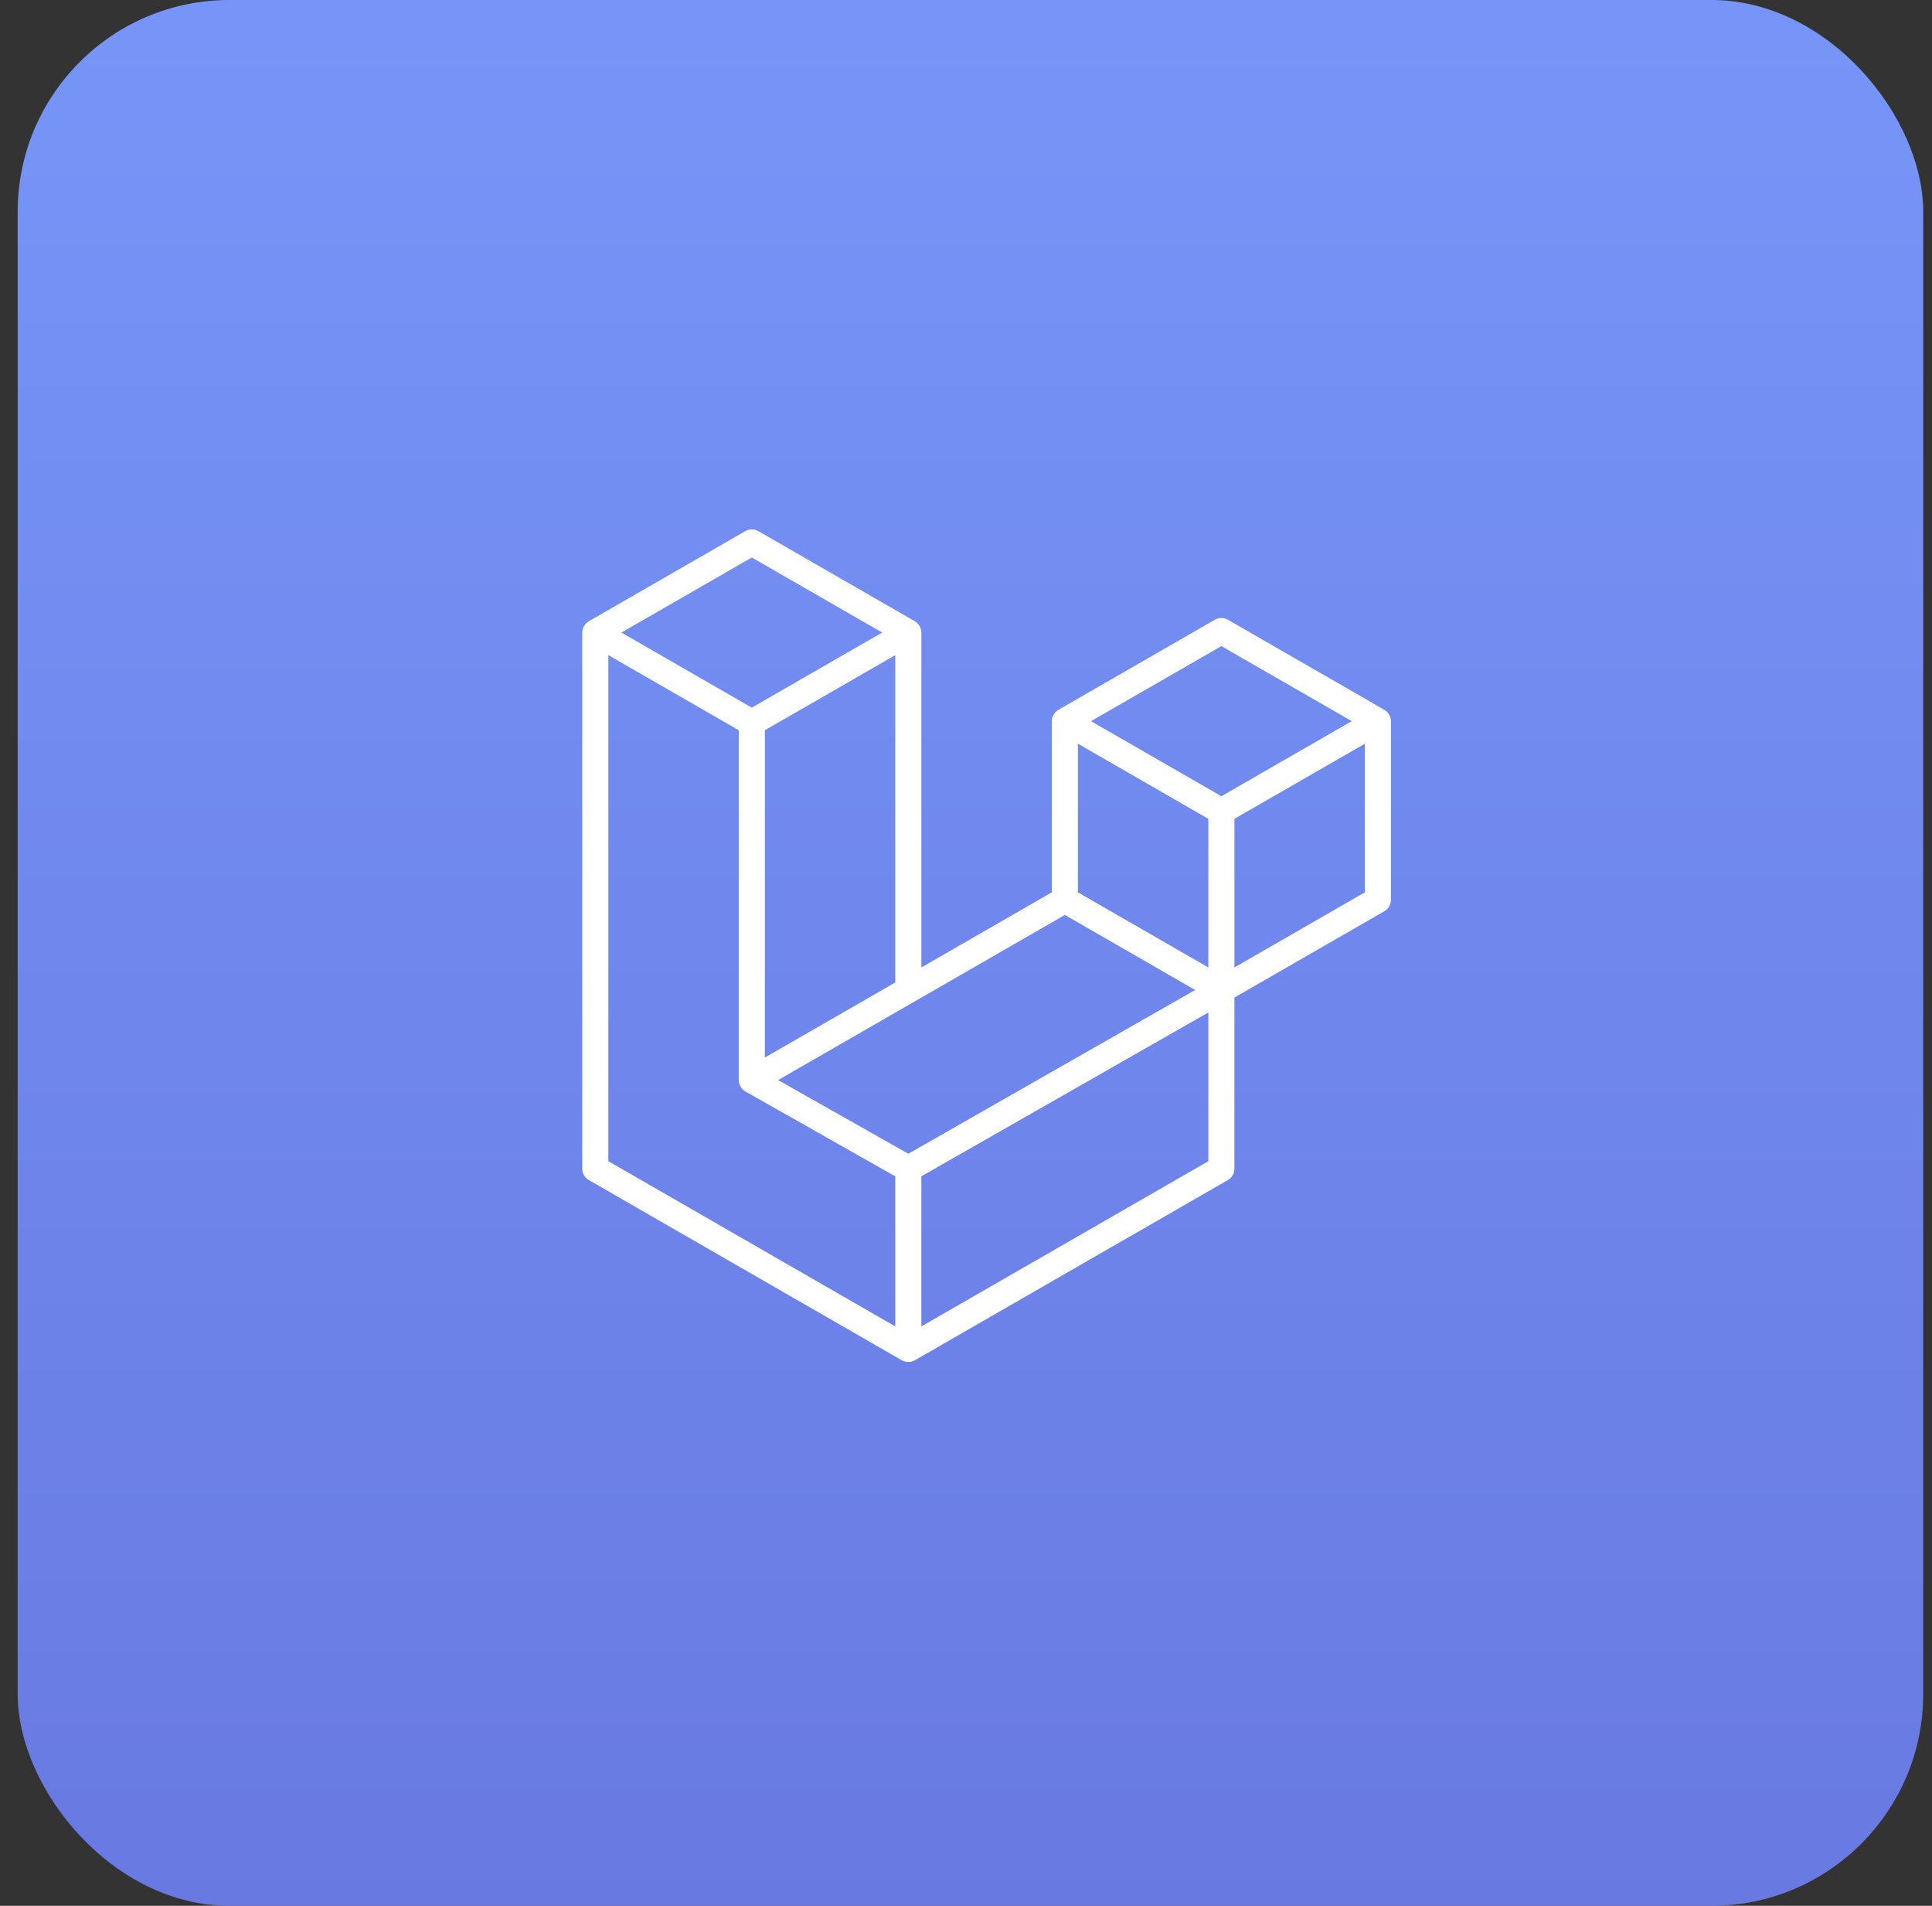
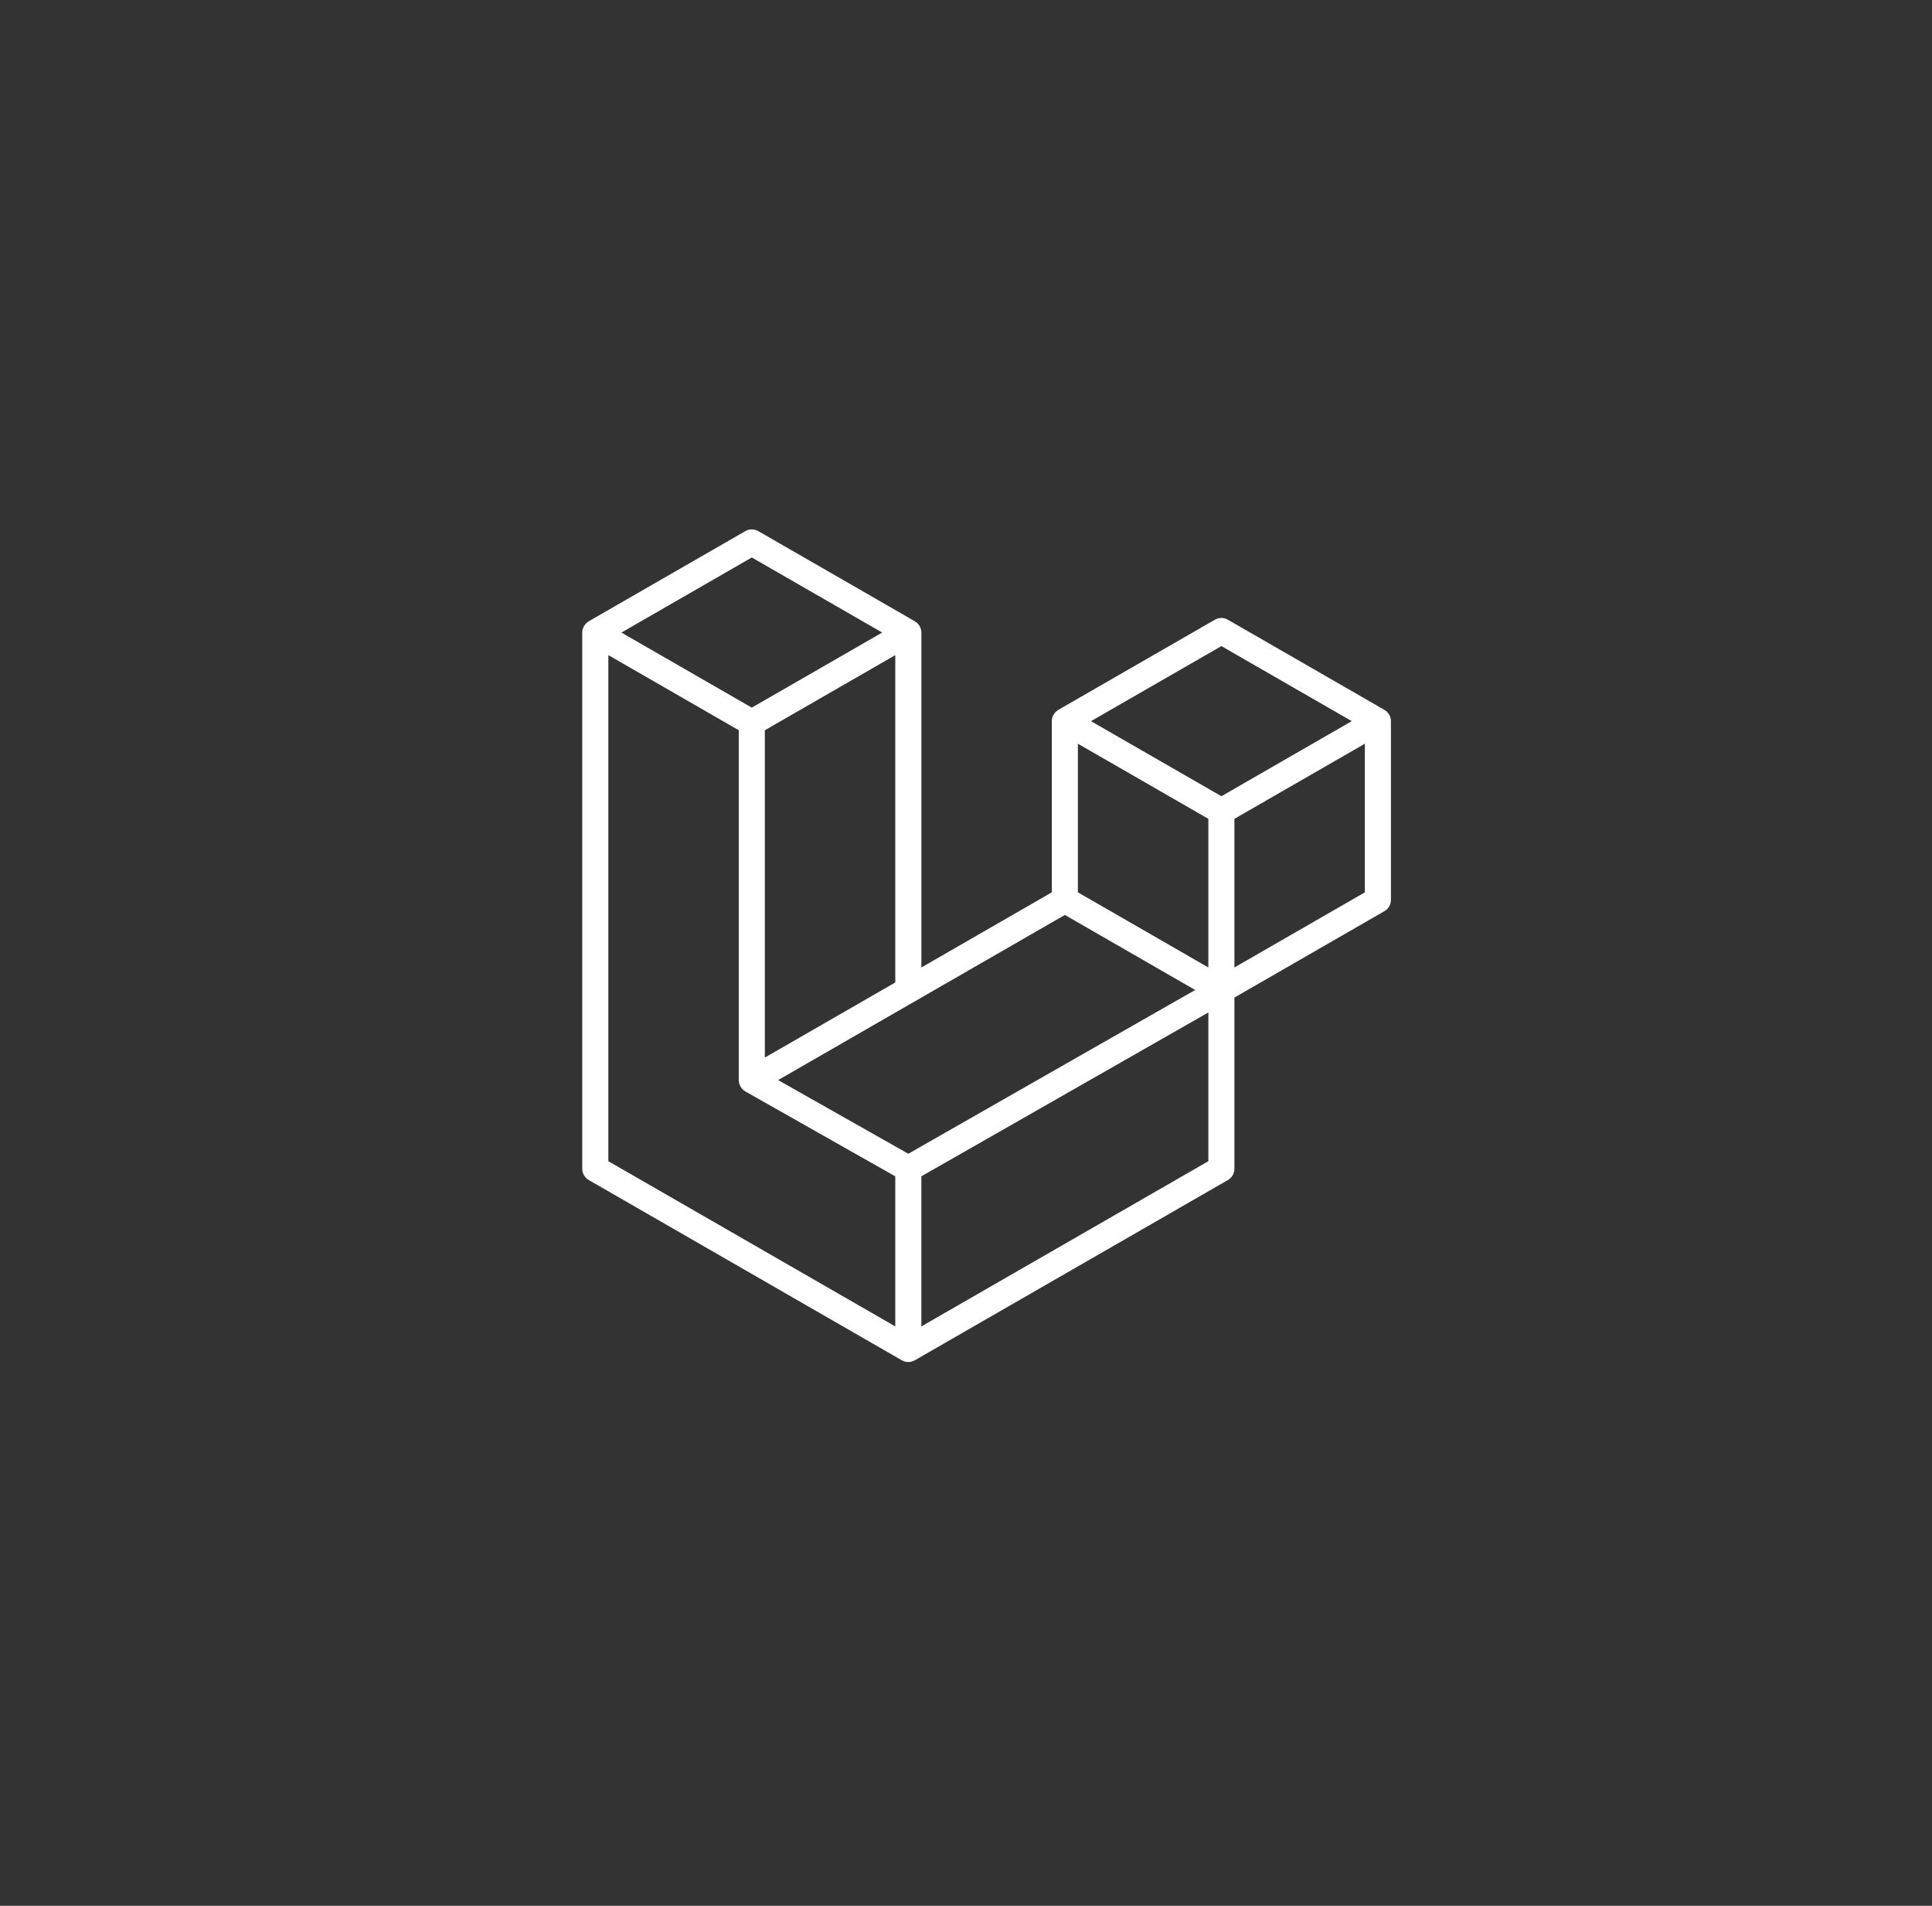
<svg xmlns="http://www.w3.org/2000/svg" width="73" height="72" viewBox="0 0 73 72" fill="none">
  <rect x="0" y="0" width="73" height="72" fill="#333333" stroke="none" />
-   <rect x="0.668" width="72" height="72" rx="8" fill="url(#paint0_linear_2744_3398)" />
  <g clip-path="url(#clip0_2744_3398)">
-     <path fill-rule="evenodd" clip-rule="evenodd" d="M52.539 27.116C52.55 27.158 52.556 27.201 52.556 27.245V33.997C52.556 34.084 52.533 34.169 52.49 34.244C52.447 34.319 52.384 34.381 52.309 34.424L46.642 37.687V44.154C46.642 44.33 46.548 44.492 46.396 44.581L34.566 51.391C34.539 51.406 34.51 51.416 34.48 51.426C34.469 51.43 34.459 51.437 34.447 51.44C34.364 51.462 34.277 51.462 34.194 51.44C34.181 51.436 34.169 51.429 34.156 51.424C34.129 51.414 34.1 51.406 34.075 51.391L22.247 44.581C22.172 44.538 22.11 44.475 22.066 44.401C22.023 44.325 22 44.24 22 44.154V23.898C22 23.854 22.006 23.81 22.017 23.768C22.021 23.754 22.029 23.741 22.035 23.727C22.044 23.701 22.052 23.675 22.066 23.651C22.075 23.635 22.089 23.622 22.1 23.607C22.114 23.588 22.127 23.567 22.143 23.55C22.157 23.536 22.176 23.526 22.192 23.513C22.21 23.498 22.226 23.482 22.246 23.471L28.161 20.066C28.235 20.023 28.32 20 28.407 20C28.493 20 28.578 20.023 28.653 20.066L34.567 23.471H34.568C34.588 23.483 34.604 23.498 34.622 23.512C34.638 23.525 34.656 23.536 34.67 23.549C34.687 23.567 34.7 23.588 34.715 23.607C34.725 23.622 34.739 23.635 34.748 23.651C34.762 23.676 34.77 23.701 34.78 23.727C34.785 23.741 34.793 23.754 34.797 23.769C34.808 23.811 34.814 23.854 34.814 23.898V36.55L39.742 33.712V27.244C39.742 27.201 39.748 27.157 39.759 27.116C39.764 27.102 39.772 27.088 39.777 27.074C39.786 27.049 39.795 27.022 39.809 26.998C39.818 26.982 39.831 26.969 39.842 26.954C39.857 26.935 39.869 26.914 39.886 26.897C39.9 26.883 39.918 26.872 39.934 26.86C39.953 26.846 39.969 26.829 39.988 26.818L45.903 23.413C45.978 23.37 46.063 23.347 46.15 23.347C46.236 23.347 46.321 23.37 46.396 23.413L52.309 26.818C52.331 26.83 52.346 26.846 52.365 26.86C52.38 26.872 52.398 26.883 52.412 26.896C52.429 26.914 52.442 26.935 52.457 26.954C52.468 26.969 52.481 26.982 52.49 26.998C52.504 27.022 52.512 27.049 52.522 27.074C52.527 27.088 52.535 27.102 52.539 27.116ZM51.571 33.712V28.097L49.501 29.288L46.642 30.935V36.55L51.571 33.712H51.571ZM45.657 43.869V38.25L42.844 39.856L34.813 44.44V50.111L45.657 43.869ZM22.986 24.75V43.869L33.828 50.111V44.441L28.164 41.235L28.162 41.234L28.159 41.233C28.14 41.221 28.124 41.206 28.107 41.192C28.091 41.18 28.073 41.17 28.06 41.156L28.058 41.154C28.043 41.139 28.031 41.12 28.018 41.103C28.006 41.086 27.991 41.072 27.981 41.055L27.98 41.053C27.969 41.034 27.962 41.012 27.954 40.991C27.947 40.973 27.936 40.956 27.931 40.936C27.925 40.913 27.924 40.887 27.921 40.863C27.919 40.845 27.914 40.826 27.914 40.808V40.807V27.588L25.055 25.941L22.986 24.75ZM28.407 21.061L23.48 23.898L28.406 26.734L33.333 23.897L28.406 21.061H28.407ZM30.97 38.762L33.828 37.117V24.75L31.759 25.942L28.9 27.588V39.954L30.97 38.762ZM46.15 24.409L41.223 27.245L46.15 30.081L51.076 27.244L46.15 24.409ZM45.657 30.935L42.797 29.288L40.728 28.097V33.712L43.587 35.358L45.657 36.55V30.935ZM34.32 43.588L41.547 39.462L45.159 37.401L40.236 34.566L34.567 37.83L29.401 40.804L34.32 43.588Z" fill="white" />
+     <path fill-rule="evenodd" clip-rule="evenodd" d="M52.539 27.116C52.55 27.158 52.556 27.201 52.556 27.245V33.997C52.556 34.084 52.533 34.169 52.49 34.244C52.447 34.319 52.384 34.381 52.309 34.424L46.642 37.687V44.154C46.642 44.33 46.548 44.492 46.396 44.581L34.566 51.391C34.539 51.406 34.51 51.416 34.48 51.426C34.469 51.43 34.459 51.437 34.447 51.44C34.364 51.462 34.277 51.462 34.194 51.44C34.181 51.436 34.169 51.429 34.156 51.424C34.129 51.414 34.1 51.406 34.075 51.391L22.247 44.581C22.172 44.538 22.11 44.475 22.066 44.401C22.023 44.325 22 44.24 22 44.154V23.898C22 23.854 22.006 23.81 22.017 23.768C22.021 23.754 22.029 23.741 22.035 23.727C22.044 23.701 22.052 23.675 22.066 23.651C22.075 23.635 22.089 23.622 22.1 23.607C22.114 23.588 22.127 23.567 22.143 23.55C22.157 23.536 22.176 23.526 22.192 23.513C22.21 23.498 22.226 23.482 22.246 23.471L28.161 20.066C28.235 20.023 28.32 20 28.407 20C28.493 20 28.578 20.023 28.653 20.066L34.567 23.471H34.568C34.588 23.483 34.604 23.498 34.622 23.512C34.638 23.525 34.656 23.536 34.67 23.549C34.687 23.567 34.7 23.588 34.715 23.607C34.725 23.622 34.739 23.635 34.748 23.651C34.762 23.676 34.77 23.701 34.78 23.727C34.785 23.741 34.793 23.754 34.797 23.769C34.808 23.811 34.814 23.854 34.814 23.898V36.55L39.742 33.712V27.244C39.742 27.201 39.748 27.157 39.759 27.116C39.764 27.102 39.772 27.088 39.777 27.074C39.786 27.049 39.795 27.022 39.809 26.998C39.818 26.982 39.831 26.969 39.842 26.954C39.857 26.935 39.869 26.914 39.886 26.897C39.9 26.883 39.918 26.872 39.934 26.86C39.953 26.846 39.969 26.829 39.988 26.818L45.903 23.413C45.978 23.37 46.063 23.347 46.15 23.347C46.236 23.347 46.321 23.37 46.396 23.413L52.309 26.818C52.331 26.83 52.346 26.846 52.365 26.86C52.38 26.872 52.398 26.883 52.412 26.896C52.429 26.914 52.442 26.935 52.457 26.954C52.468 26.969 52.481 26.982 52.49 26.998C52.504 27.022 52.512 27.049 52.522 27.074C52.527 27.088 52.535 27.102 52.539 27.116ZM51.571 33.712V28.097L49.501 29.288L46.642 30.935V36.55L51.571 33.712H51.571ZM45.657 43.869V38.25L42.844 39.856L34.813 44.44V50.111L45.657 43.869ZM22.986 24.75V43.869L33.828 50.111V44.441L28.164 41.235L28.162 41.234L28.159 41.233C28.14 41.221 28.124 41.206 28.107 41.192C28.091 41.18 28.073 41.17 28.06 41.156L28.058 41.154C28.043 41.139 28.031 41.12 28.018 41.103C28.006 41.086 27.991 41.072 27.981 41.055L27.98 41.053C27.969 41.034 27.962 41.012 27.954 40.991C27.947 40.973 27.936 40.956 27.931 40.936C27.925 40.913 27.924 40.887 27.921 40.863C27.919 40.845 27.914 40.826 27.914 40.808V40.807V27.588L25.055 25.941ZM28.407 21.061L23.48 23.898L28.406 26.734L33.333 23.897L28.406 21.061H28.407ZM30.97 38.762L33.828 37.117V24.75L31.759 25.942L28.9 27.588V39.954L30.97 38.762ZM46.15 24.409L41.223 27.245L46.15 30.081L51.076 27.244L46.15 24.409ZM45.657 30.935L42.797 29.288L40.728 28.097V33.712L43.587 35.358L45.657 36.55V30.935ZM34.32 43.588L41.547 39.462L45.159 37.401L40.236 34.566L34.567 37.83L29.401 40.804L34.32 43.588Z" fill="white" />
  </g>
  <defs>
    <linearGradient id="paint0_linear_2744_3398" x1="39.19" y1="6.97655e-06" x2="39.19" y2="127.385" gradientUnits="userSpaceOnUse">
      <stop stop-color="#7795F8" />
      <stop offset="1" stop-color="#5D65D1" />
    </linearGradient>
    <clipPath id="clip0_2744_3398">
      <rect width="30.769" height="32" fill="white" transform="translate(22 20)" />
    </clipPath>
  </defs>
</svg>